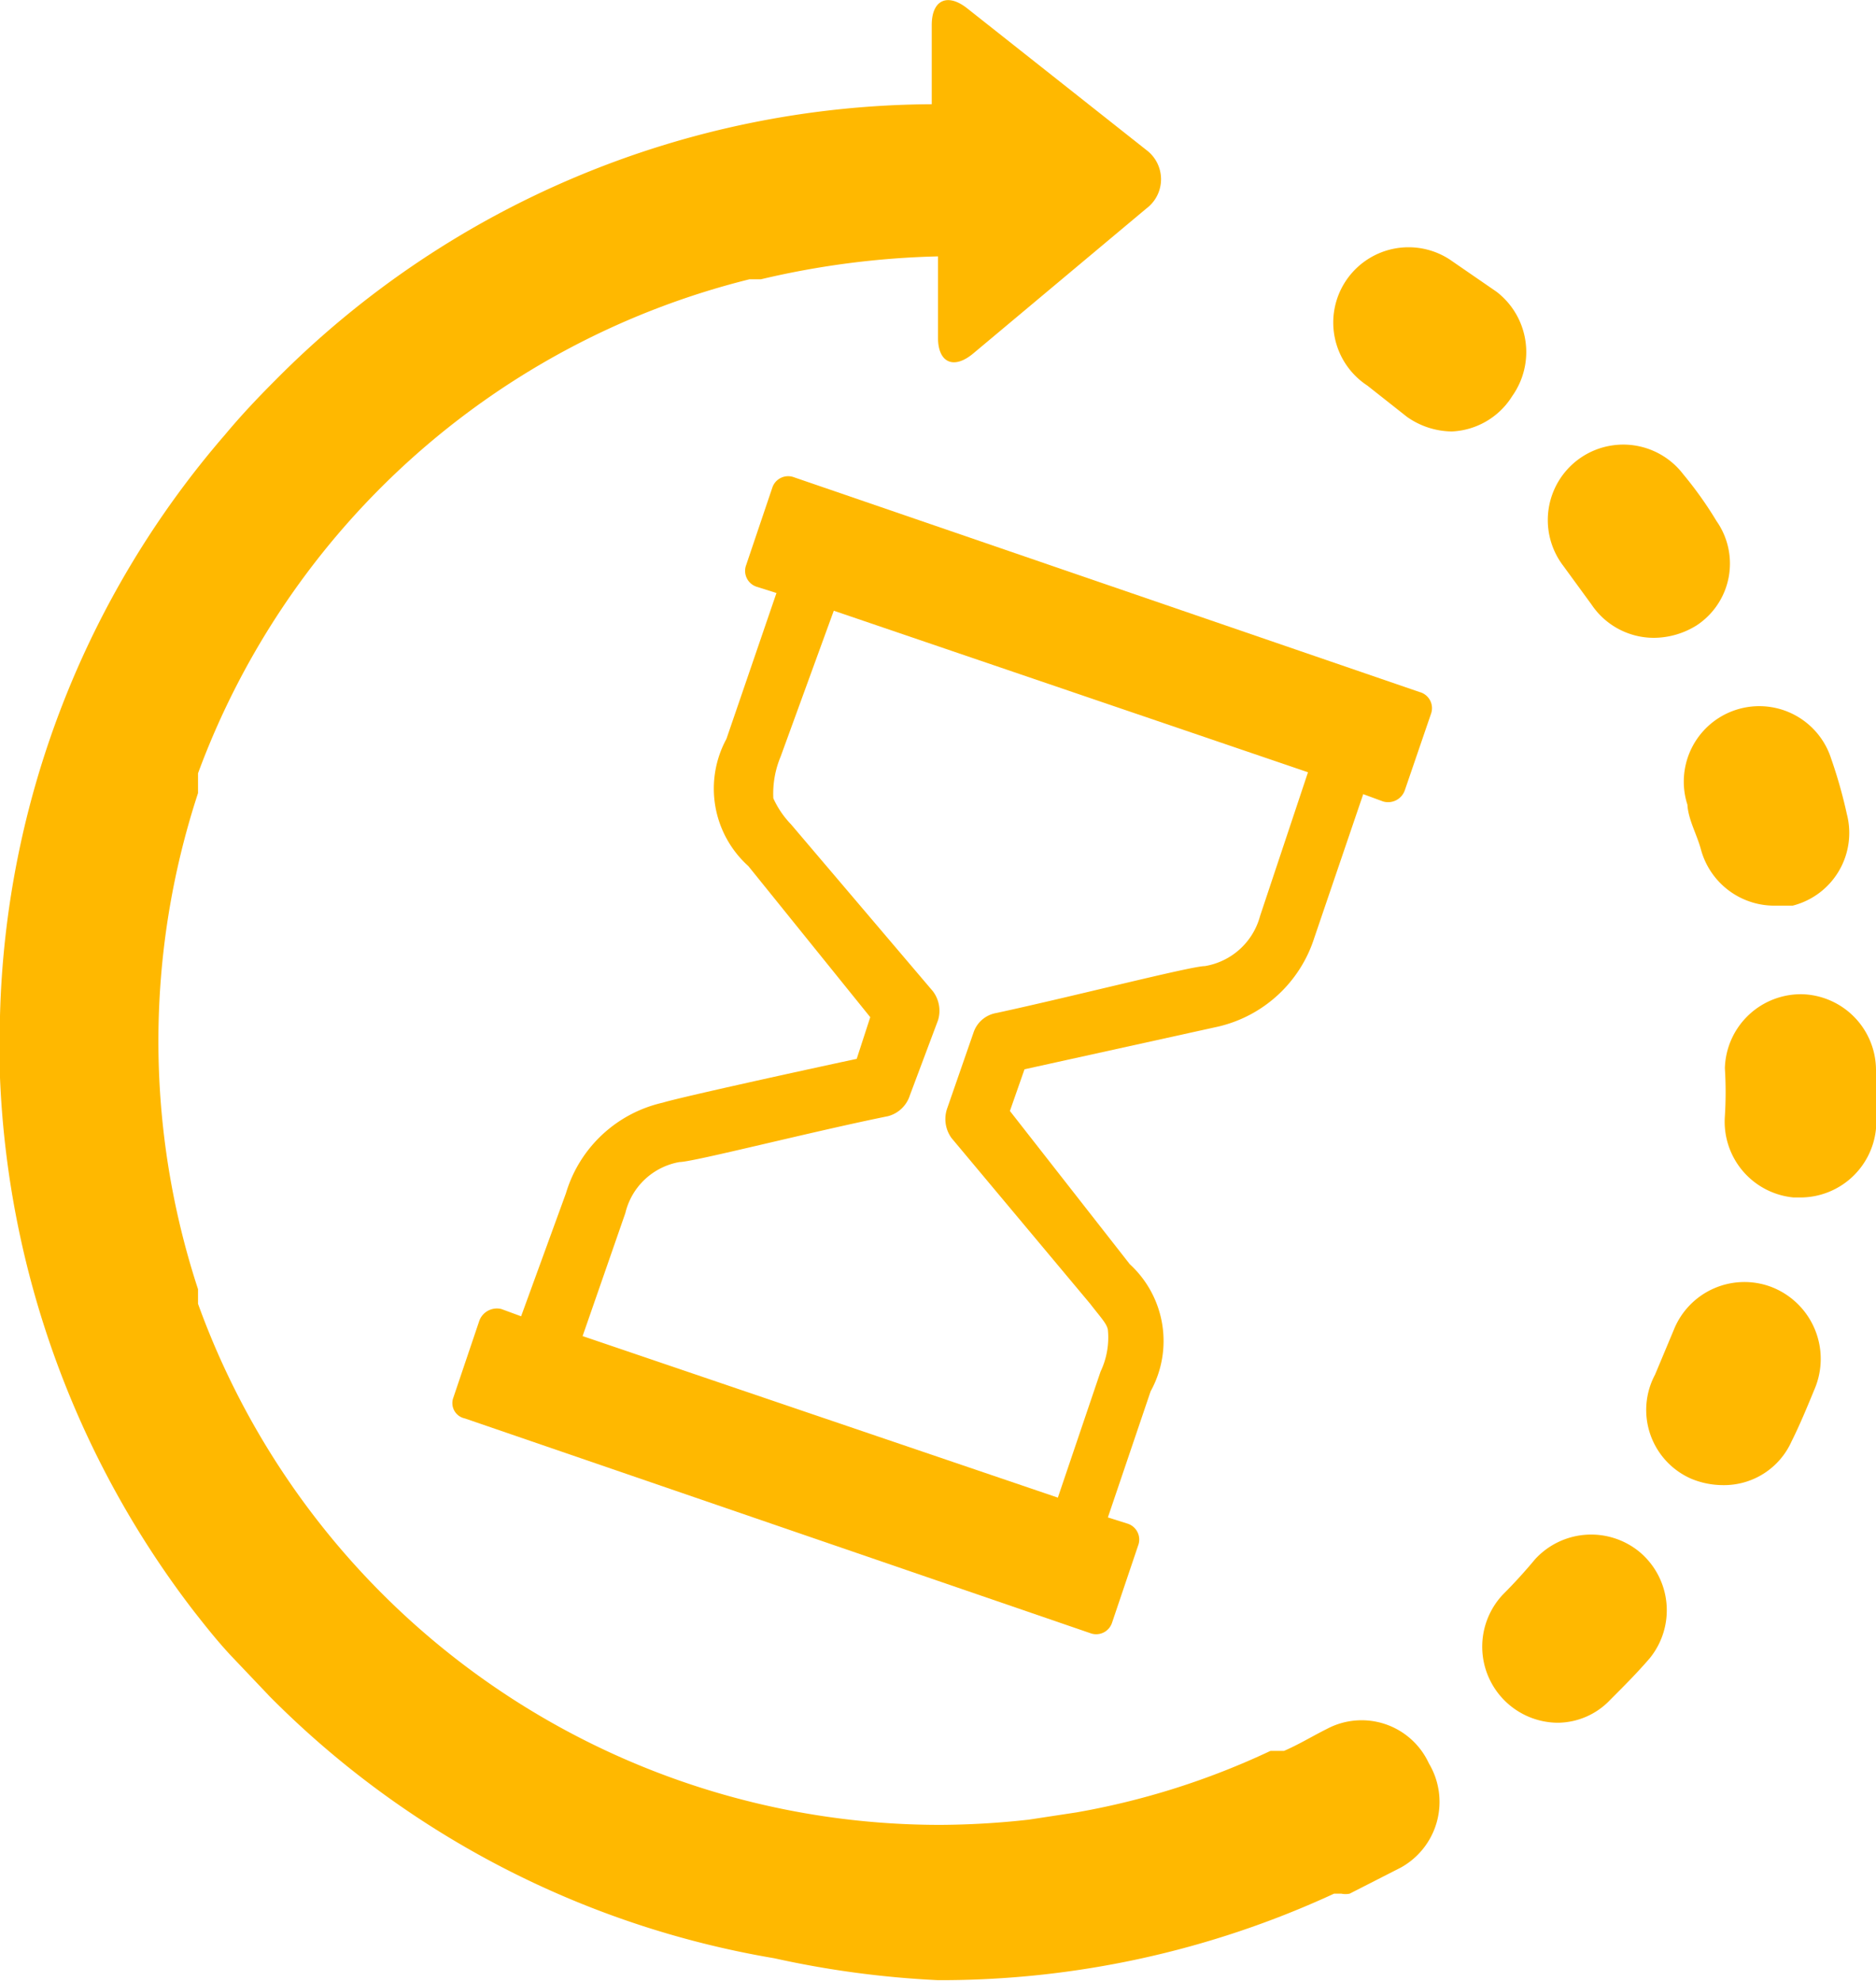
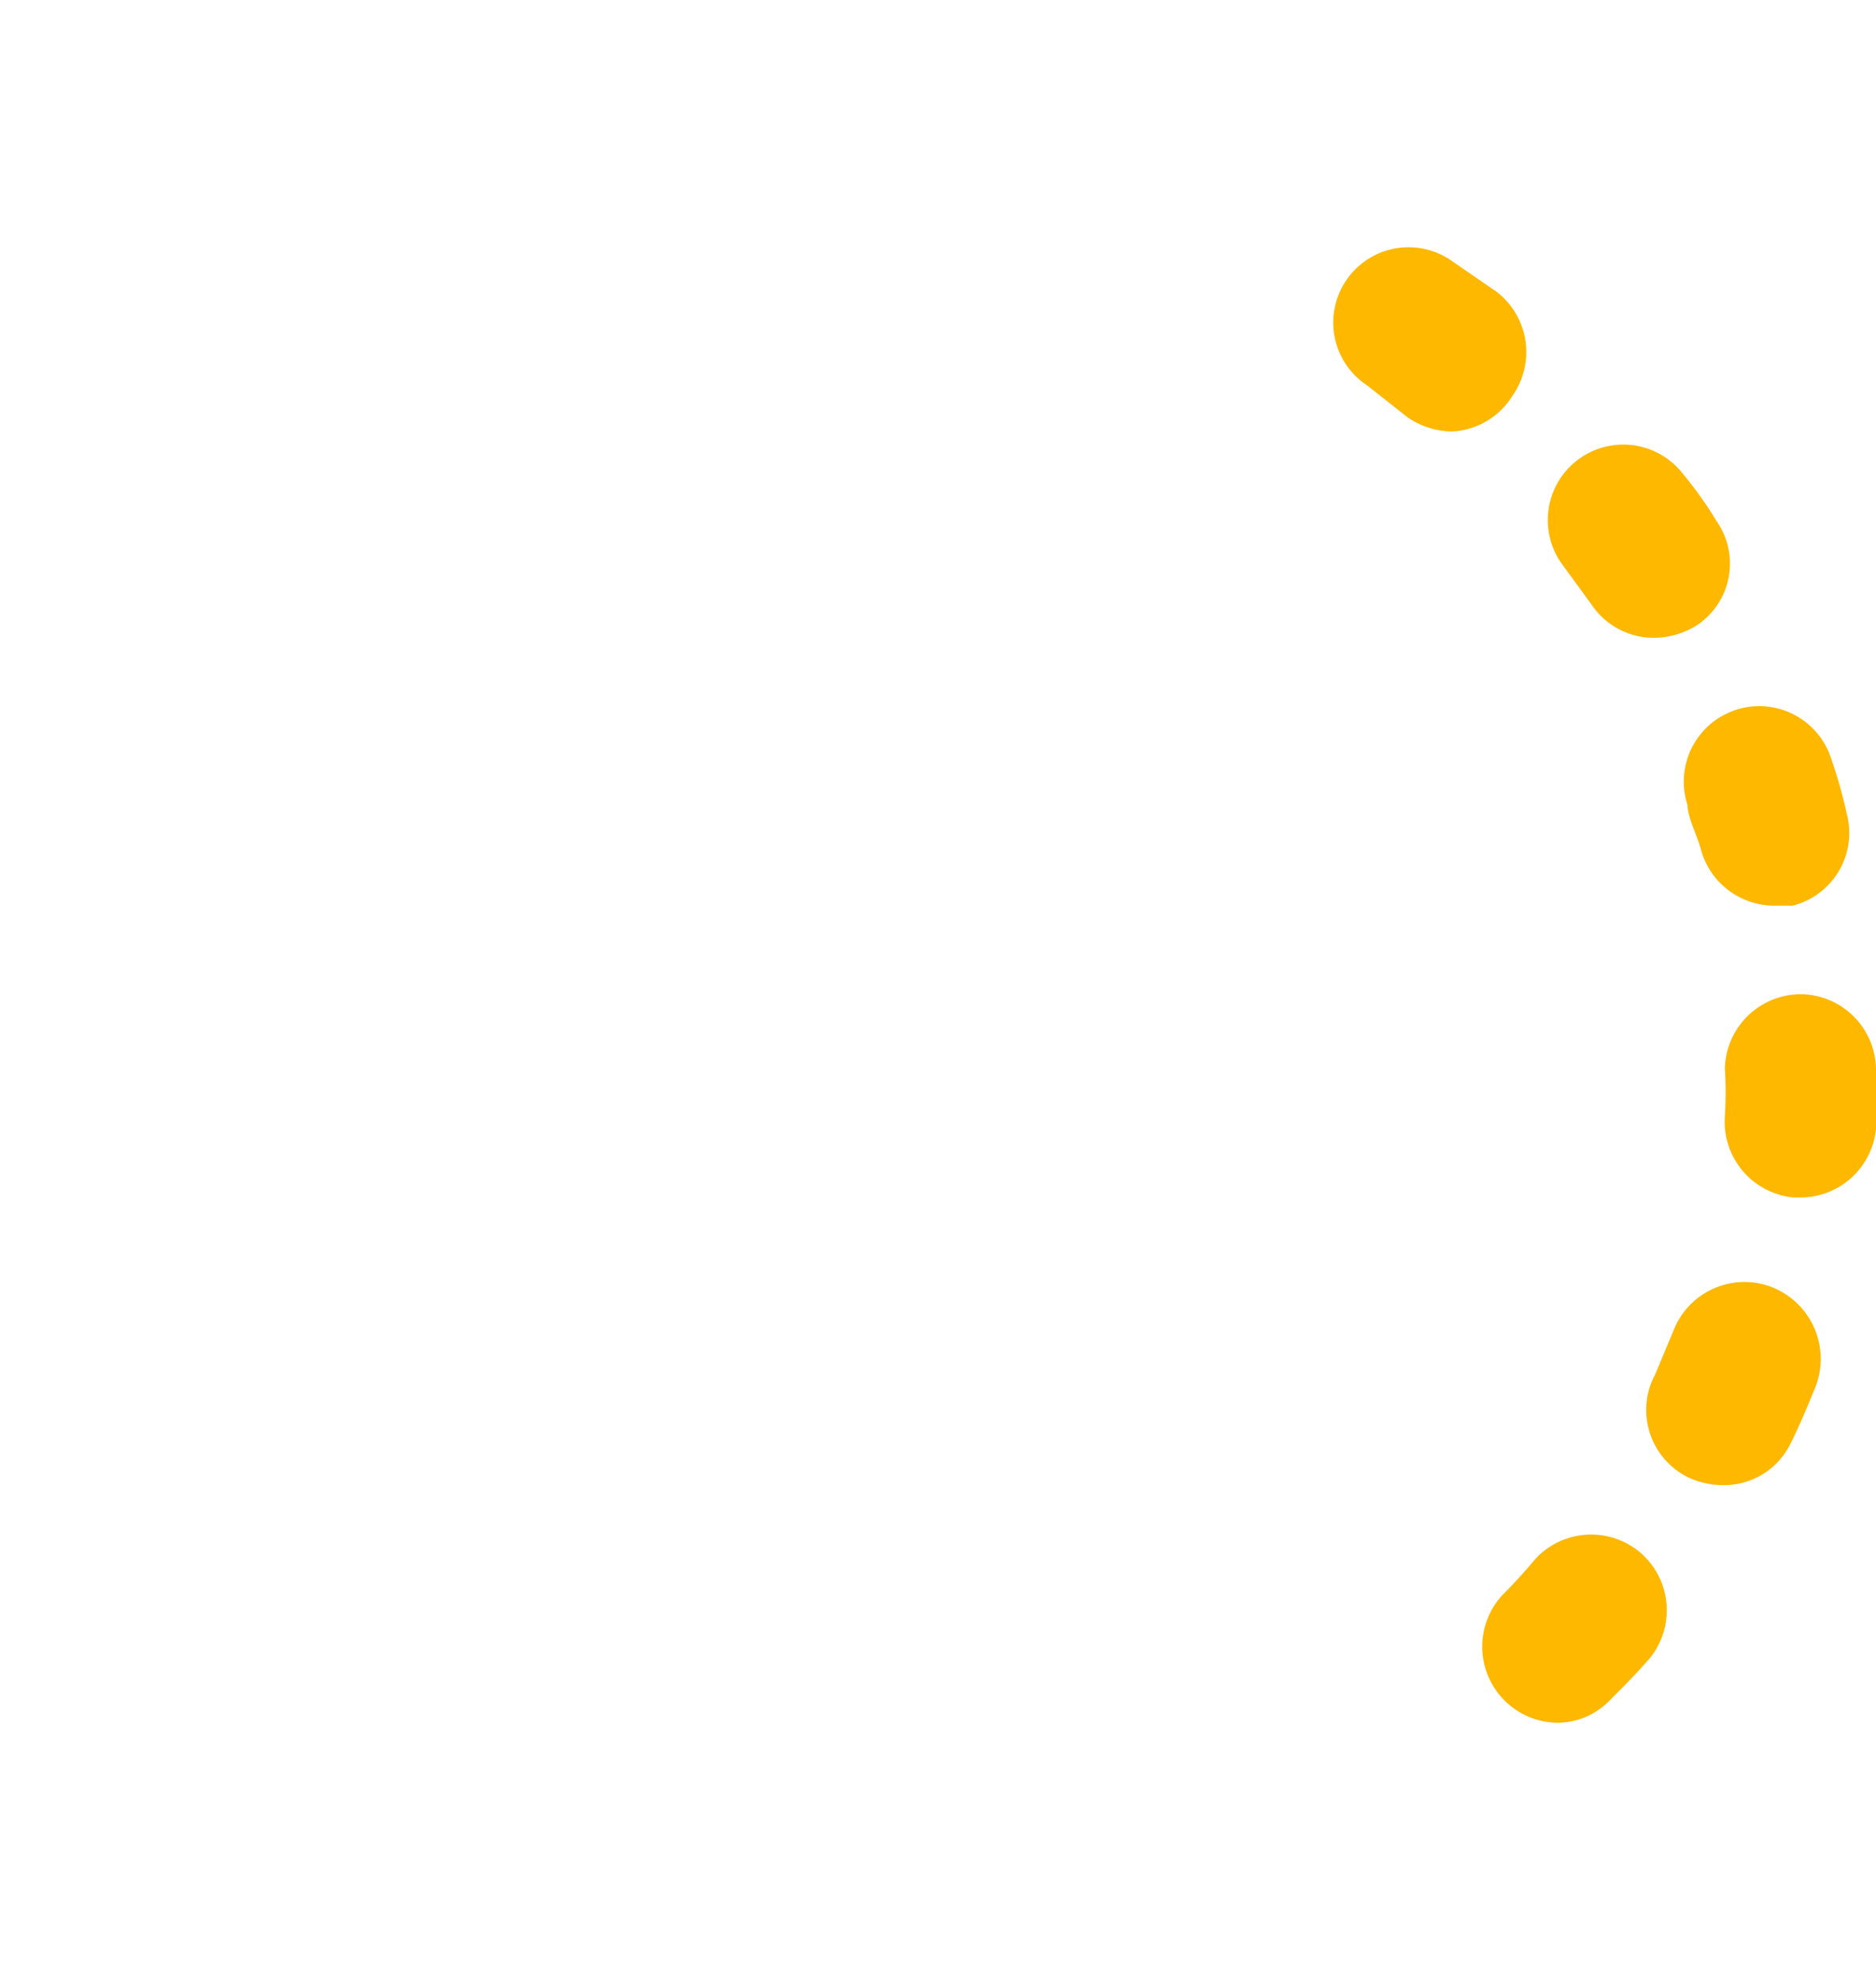
<svg xmlns="http://www.w3.org/2000/svg" viewBox="0 0 18 19.01">
  <defs>
    <style>.cls-1{fill:#ffb800;}</style>
  </defs>
  <g id="Слой_2" data-name="Слой 2">
    <g id="Слой_1-2" data-name="Слой 1">
      <g id="Layer_2" data-name="Layer 2">
-         <path class="cls-1" d="M11.69,9.85A1.27,1.27,0,0,0,12.61,9l.47-1.38.19.07a.17.17,0,0,0,.21-.11l.25-.73a.16.16,0,0,0-.11-.21l-6-2.06a.16.16,0,0,0-.21.1l-.25.74a.16.16,0,0,0,.1.21l.19.06-.48,1.4a1,1,0,0,0,.21,1.22L8.35,9.76l-.13.4c-.47.1-1.7.37-1.86.42a1.26,1.26,0,0,0-.93.87L5,12.63l-.19-.07a.18.18,0,0,0-.21.11l-.25.74a.15.15,0,0,0,.11.2l6,2.06a.16.16,0,0,0,.21-.1l.25-.74a.16.16,0,0,0-.1-.21l-.19-.06.41-1.21a1,1,0,0,0-.2-1.22L9.69,10.66l.14-.4ZM9.13,10.92l1.33,1.59c.1.13.16.19.17.25a.76.76,0,0,1-.07.4l-.41,1.21L5.59,12.82,6,11.64a.65.65,0,0,1,.52-.49c.13,0,1.26-.29,2-.44a.3.3,0,0,0,.21-.2L9,9.79a.31.31,0,0,0-.05-.28L7.59,7.91h0a.89.89,0,0,1-.17-.25.92.92,0,0,1,.07-.4L8,5.86l4.55,1.55-.46,1.38a.66.66,0,0,1-.53.48c-.13,0-1.26.29-2,.45a.28.28,0,0,0-.22.19l-.25.72A.31.31,0,0,0,9.13,10.92Z" transform="translate(0 0)" />
-         <path class="cls-1" d="M12.73,16.59c-.14.07-.27.15-.41.21l-.07,0-.06,0a7.32,7.32,0,0,1-1.86.59h0l-.46.07h0a7.92,7.92,0,0,1-.85.05,7.57,7.57,0,0,1-7.12-5l0-.14a7.64,7.64,0,0,1,0-4.76l0,0s0-.08,0-.13l0-.06A7.59,7.59,0,0,1,7.19,2.68h0l.11,0h0A8.18,8.18,0,0,1,9,2.46v.78c0,.24.15.31.34.15L11,2a.35.35,0,0,0,0-.56L9.28.08C9.09-.07,8.94,0,8.94.24V1A8.92,8.92,0,0,0,2.64,3.65c-.17.17-.33.34-.48.52h0l0,0A8.86,8.86,0,0,0,0,9.75.09.09,0,0,0,0,9.8V10c0,.11,0,.23,0,.34v0a9,9,0,0,0,1.86,5.12l0,0c.11.14.22.28.35.42s0,0,0,0l.38.4a8.91,8.91,0,0,0,4.84,2.51h0A9.26,9.26,0,0,0,9,19a9,9,0,0,0,3.8-.83l.07,0a.2.2,0,0,0,.08,0l.49-.25a.72.72,0,0,0,.27-1A.71.71,0,0,0,12.73,16.59Z" transform="translate(0 0)" />
        <path class="cls-1" d="M15.27,5.8a.72.72,0,0,0,.6.32A.78.78,0,0,0,16.28,6a.71.71,0,0,0,.19-1,3.65,3.65,0,0,0-.32-.45A.72.72,0,1,0,15,5.43Z" transform="translate(0 0)" />
        <path class="cls-1" d="M16.19,7.7c0,.15.09.3.13.45a.73.73,0,0,0,.7.54l.18,0a.72.72,0,0,0,.52-.88,4.61,4.61,0,0,0-.15-.53.72.72,0,0,0-1.38.44Z" transform="translate(0 0)" />
        <path class="cls-1" d="M15.73,14.89a.73.73,0,0,0-1,.07c-.1.12-.2.23-.31.34a.73.73,0,0,0,.52,1.23.7.7,0,0,0,.51-.22c.13-.13.26-.26.38-.4A.73.73,0,0,0,15.73,14.89Z" transform="translate(0 0)" />
        <path class="cls-1" d="M17.3,9.54a.73.73,0,0,0-.75.71,3.67,3.67,0,0,1,0,.46.73.73,0,0,0,.66.78h.07a.73.73,0,0,0,.72-.66l0-.55A.73.73,0,0,0,17.3,9.54Z" transform="translate(0 0)" />
        <path class="cls-1" d="M17,12.35a.73.73,0,0,0-.94.41l-.18.43a.72.72,0,0,0,.35,1,.8.8,0,0,0,.3.06.71.71,0,0,0,.66-.42c.08-.16.15-.33.22-.5A.74.74,0,0,0,17,12.35Z" transform="translate(0 0)" />
        <path class="cls-1" d="M14.51,3.8a.73.73,0,0,0-.15-1l-.45-.31a.72.72,0,1,0-.79,1.21L13.5,4a.76.76,0,0,0,.43.14A.72.72,0,0,0,14.51,3.8Z" transform="translate(0 0)" />
      </g>
    </g>
  </g>
</svg>